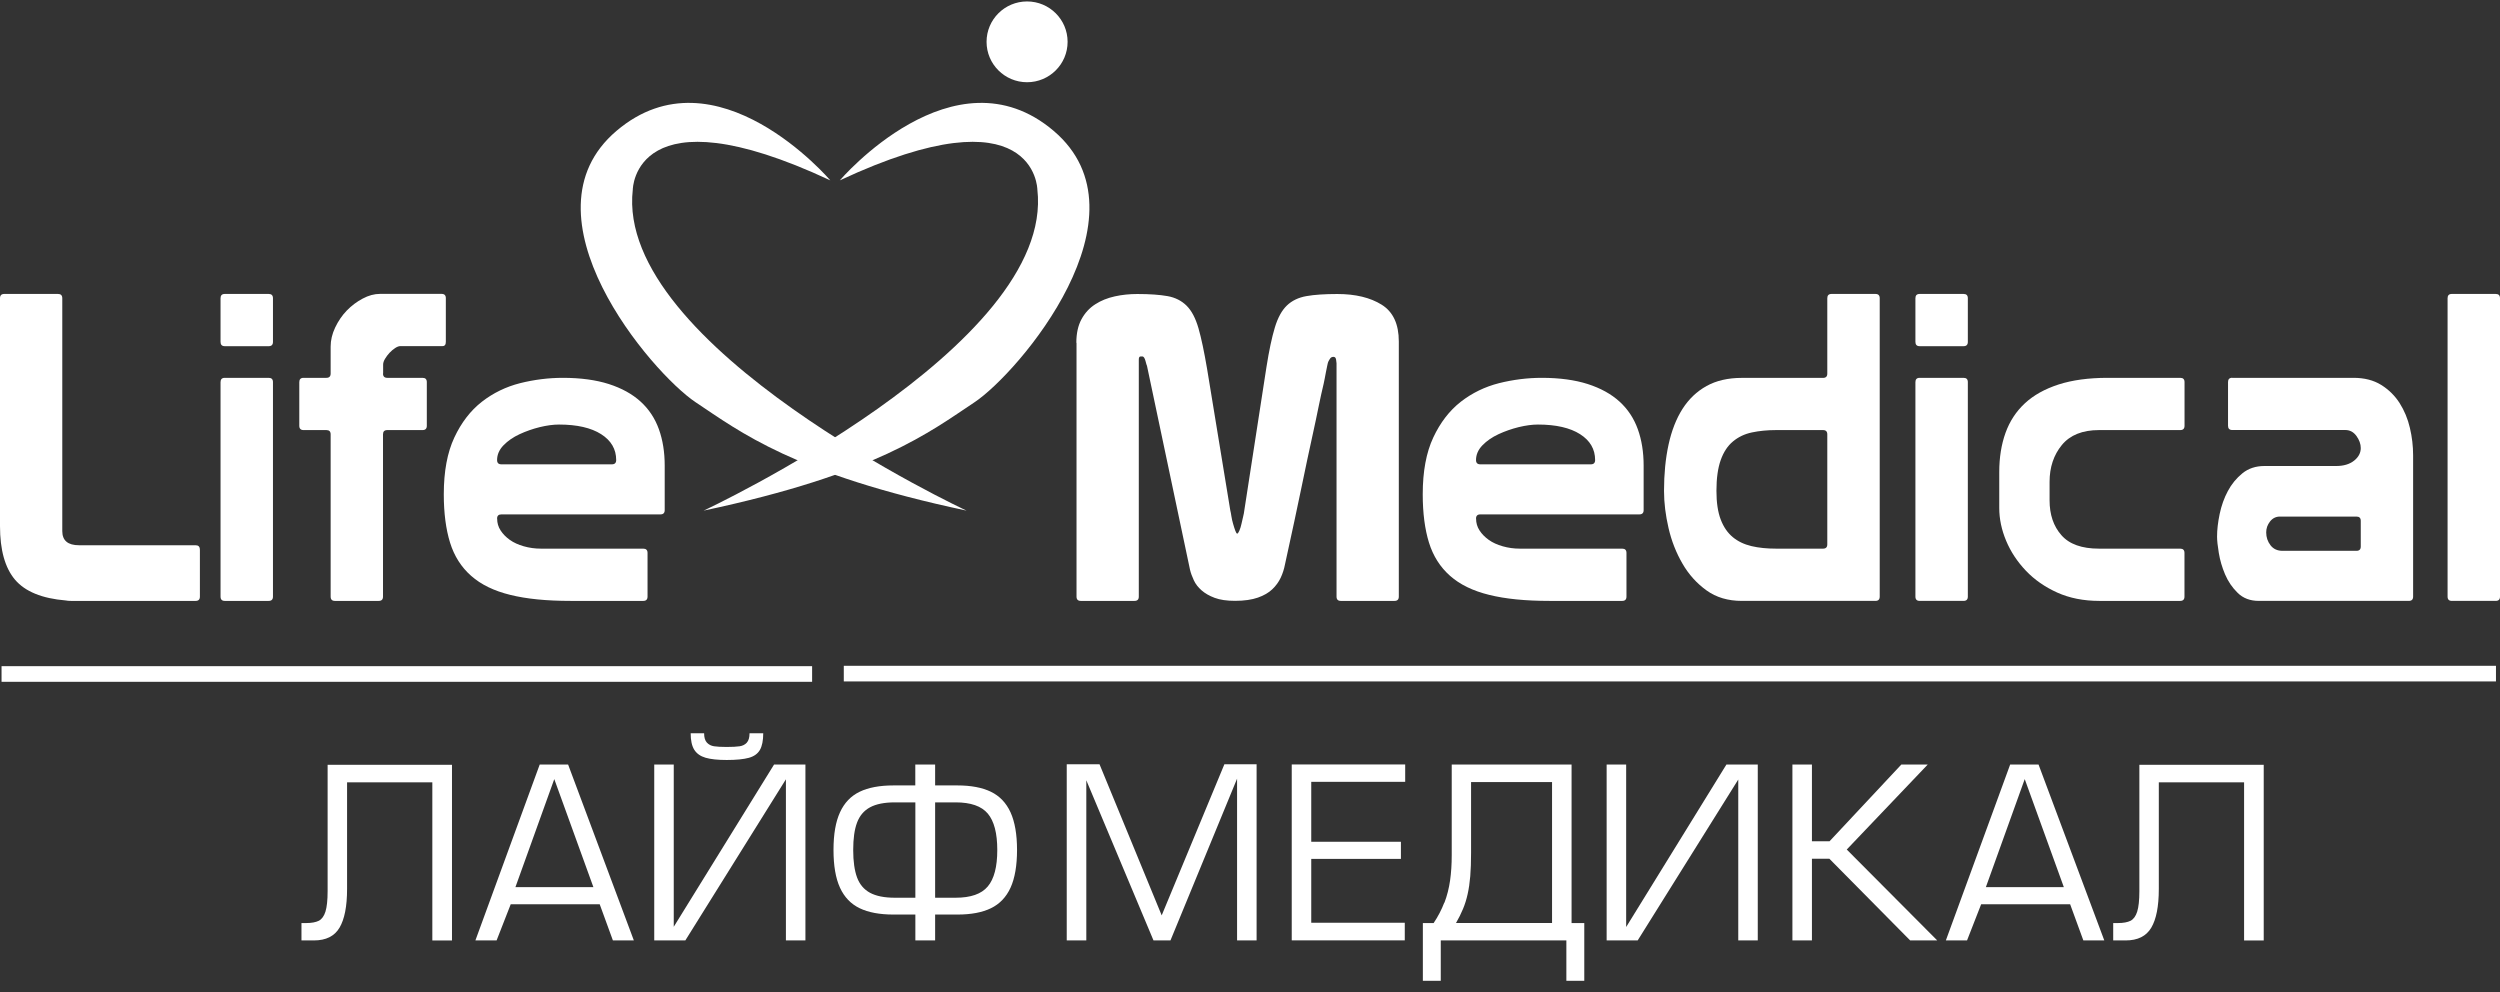
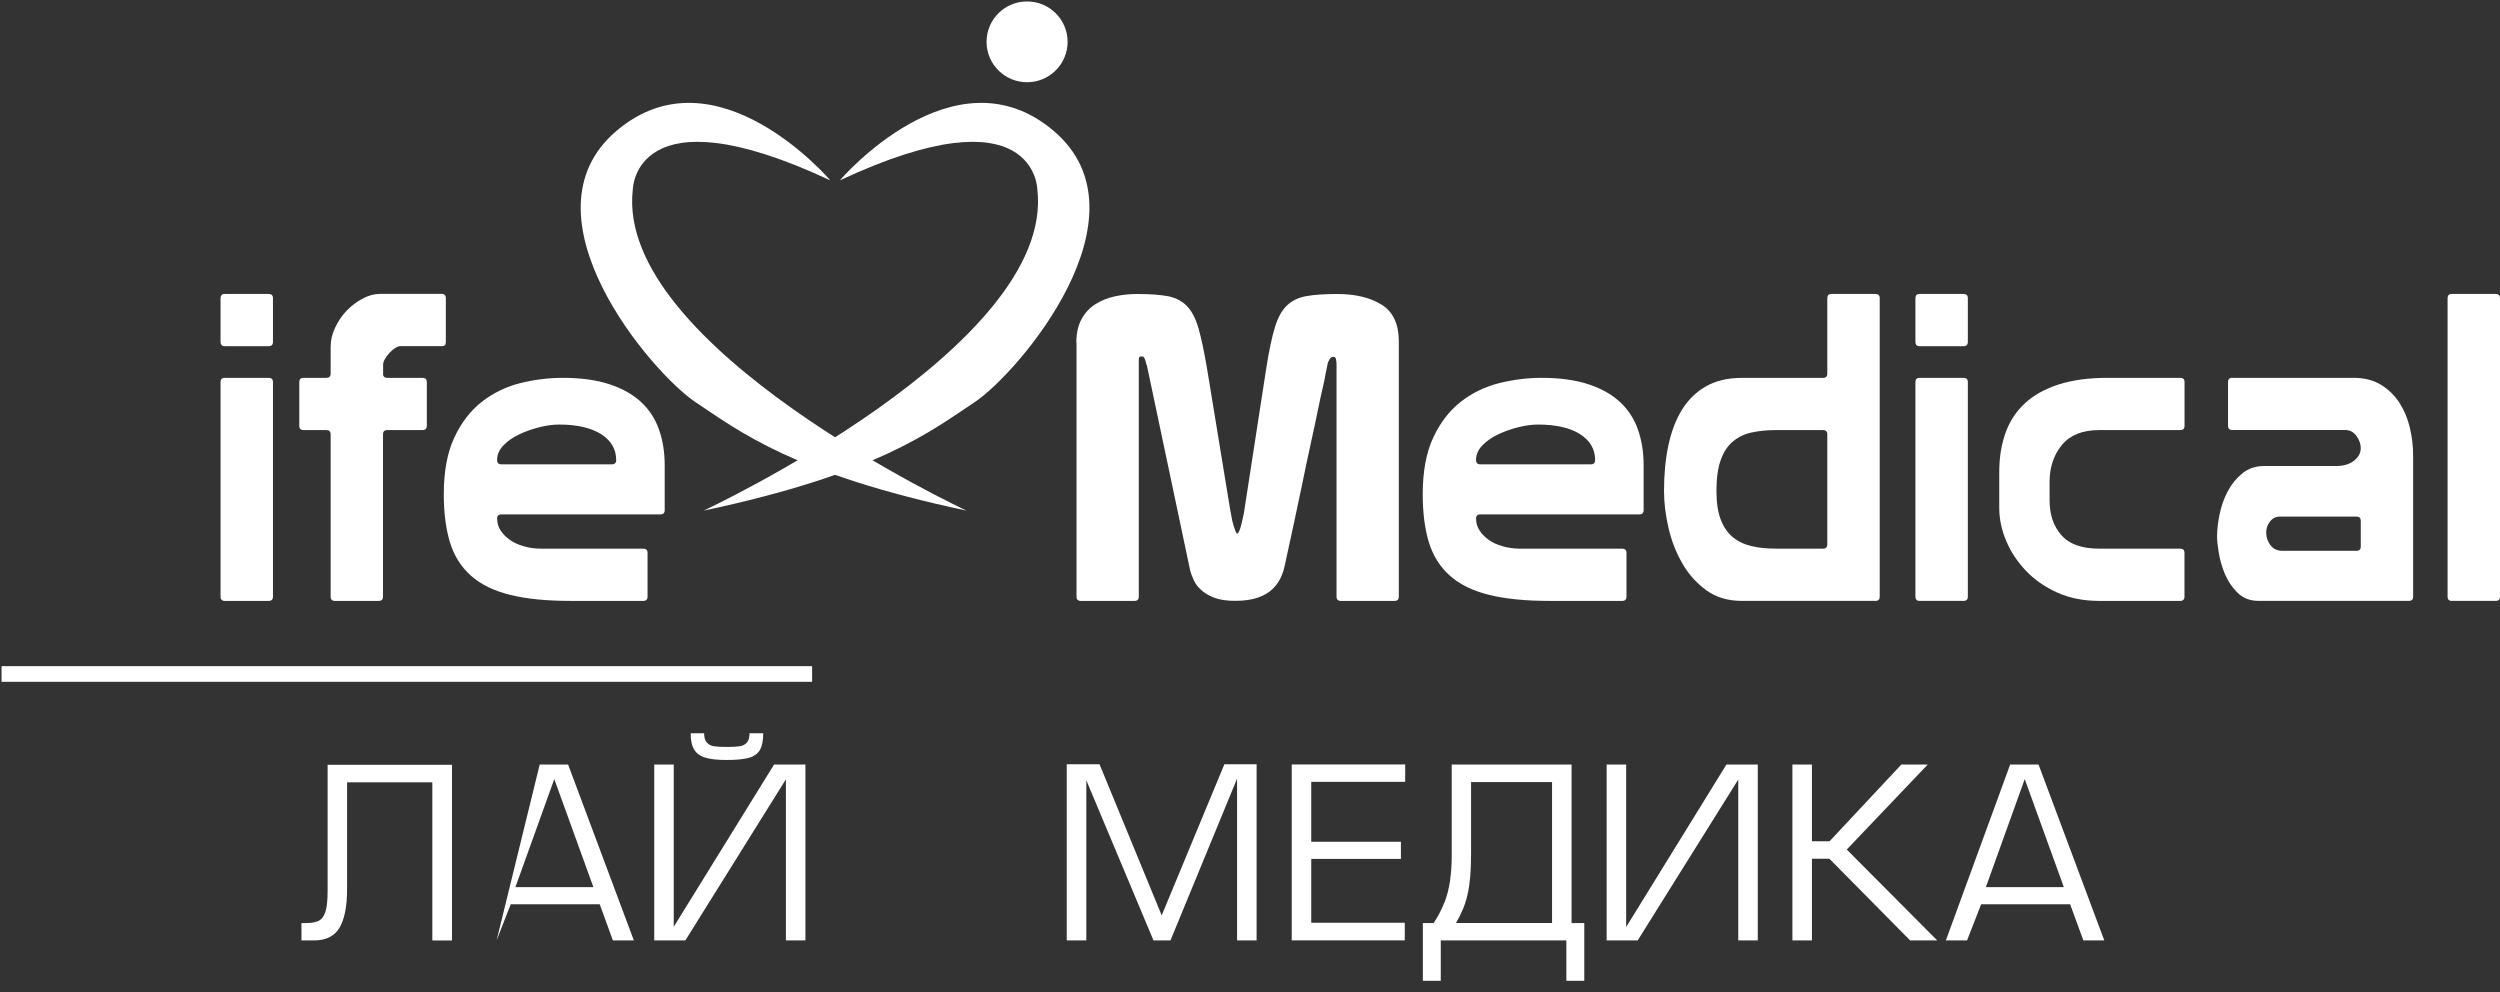
<svg xmlns="http://www.w3.org/2000/svg" width="194" height="77" viewBox="0 0 194 77" fill="none">
  <rect x="0" y="0" width="194" height="77" fill="#333333" stroke="none" />
  <g clip-path="url(#clip0_854_1781)">
    <path d="M65.174 13.993C65.174 13.993 74.037 3.598 81.759 10.151C89.477 16.699 79.042 28.944 75.614 31.221C72.181 33.499 68.036 36.773 54.601 39.624C54.601 39.624 81.908 26.902 80.499 14.706C80.499 14.706 80.403 6.877 65.179 13.993H65.174Z" fill="white" />
    <path d="M64.429 13.993C64.429 13.993 55.567 3.598 47.845 10.151C40.127 16.699 50.562 28.944 53.99 31.221C57.423 33.499 61.568 36.773 75.003 39.624C75.003 39.624 47.696 26.902 49.105 14.706C49.105 14.706 49.201 6.877 64.424 13.993H64.429Z" fill="white" />
    <path d="M79.701 6.381C81.438 6.381 82.846 4.977 82.846 3.246C82.846 1.515 81.438 0.112 79.701 0.112C77.965 0.112 76.557 1.515 76.557 3.246C76.557 4.977 77.965 6.381 79.701 6.381Z" fill="white" />
    <path d="M33.549 72.977V60.709H26.933V68.986C26.933 70.334 26.735 71.335 26.346 71.99C25.956 72.65 25.293 72.977 24.36 72.977H23.394V71.629H23.759C24.182 71.629 24.509 71.566 24.74 71.451C24.971 71.33 25.144 71.094 25.255 70.743C25.365 70.391 25.423 69.862 25.423 69.154V59.351H35.074V72.982H33.559L33.549 72.977Z" fill="white" />
-     <path d="M41.878 59.327H44.085L49.187 72.977H47.561L46.537 70.17H39.632L38.536 72.977H36.891L41.882 59.327H41.878ZM43.012 60.458L39.997 68.841H46.047L43.012 60.458Z" fill="white" />
+     <path d="M41.878 59.327H44.085L49.187 72.977H47.561L46.537 70.17H39.632L38.536 72.977L41.882 59.327H41.878ZM43.012 60.458L39.997 68.841H46.047L43.012 60.458Z" fill="white" />
    <path d="M52.283 59.327V71.918L60.068 59.327H62.501V72.977H60.987V60.473L53.182 72.977H50.769V59.327H52.283ZM57.953 57.632C57.808 57.786 57.626 57.877 57.395 57.911C57.164 57.945 56.832 57.964 56.395 57.964C55.957 57.964 55.644 57.945 55.414 57.911C55.183 57.877 55 57.781 54.856 57.627C54.712 57.473 54.639 57.232 54.639 56.9H53.596C53.596 57.454 53.687 57.882 53.875 58.181C54.062 58.479 54.356 58.686 54.755 58.802C55.154 58.917 55.697 58.975 56.395 58.975C57.135 58.975 57.707 58.917 58.111 58.807C58.515 58.696 58.799 58.489 58.972 58.19C59.14 57.892 59.227 57.463 59.227 56.9H58.164C58.164 57.237 58.092 57.478 57.948 57.632H57.953Z" fill="white" />
-     <path d="M72.566 59.327V60.949H74.302C75.35 60.949 76.215 61.113 76.893 61.44C77.571 61.768 78.081 62.302 78.418 63.039C78.754 63.781 78.922 64.753 78.922 65.957C78.922 67.161 78.754 68.148 78.418 68.884C78.081 69.621 77.571 70.151 76.898 70.478C76.225 70.806 75.359 70.969 74.302 70.969H72.566V72.977H71.032V70.969H69.329C68.262 70.969 67.387 70.806 66.709 70.478C66.031 70.151 65.521 69.621 65.185 68.889C64.848 68.157 64.68 67.18 64.68 65.957C64.68 64.734 64.848 63.766 65.185 63.034C65.521 62.297 66.031 61.768 66.709 61.44C67.387 61.113 68.262 60.949 69.325 60.949H71.027V59.327H72.561H72.566ZM71.032 62.264H69.44C68.623 62.264 67.983 62.394 67.512 62.649C67.041 62.904 66.704 63.304 66.507 63.834C66.305 64.368 66.209 65.076 66.209 65.962C66.209 66.848 66.31 67.551 66.507 68.09C66.704 68.624 67.041 69.024 67.512 69.279C67.983 69.534 68.627 69.664 69.44 69.664H71.032V62.264ZM72.566 62.264V69.664H74.153C75.326 69.664 76.158 69.376 76.648 68.793C77.143 68.21 77.389 67.267 77.389 65.962C77.389 64.657 77.143 63.718 76.653 63.135C76.162 62.553 75.331 62.264 74.157 62.264H72.57H72.566Z" fill="white" />
    <path d="M90.15 71.027L95.012 59.307H97.512V72.977H95.997V60.425L90.828 72.977H89.511L84.298 60.55V72.977H82.779V59.307H85.323L90.145 71.027H90.15Z" fill="white" />
    <path d="M108.711 65.321V66.65H101.753V71.605H109.01V72.972H100.239V59.322H109.043V60.67H101.753V65.321H108.711Z" fill="white" />
    <path d="M112.087 70.05C112.294 69.51 112.438 68.937 112.525 68.335C112.611 67.734 112.654 67.074 112.654 66.361V59.327H121.954V71.629H122.94V76.112H121.55V72.977H111.803V76.112H110.414V71.629H111.25C111.592 71.119 111.866 70.594 112.073 70.05H112.087ZM114.155 60.689V66.159C114.155 66.872 114.135 67.483 114.092 67.994C114.049 68.504 113.982 68.966 113.89 69.376C113.799 69.79 113.679 70.175 113.53 70.531C113.38 70.892 113.203 71.253 112.986 71.624H120.439V60.689H114.155Z" fill="white" />
    <path d="M126.19 59.327V71.937L133.97 59.327H136.403V72.977H134.889V60.492L127.084 72.977H124.675V59.327H126.19Z" fill="white" />
    <path d="M140.601 65.283H141.972L147.545 59.327H149.593L143.308 65.923L150.329 72.977H148.228L141.957 66.636H140.606V72.977H139.091V59.327H140.606V65.283H140.601Z" fill="white" />
    <path d="M155.984 59.327H158.191L163.293 72.977H161.668L160.643 70.17H153.738L152.642 72.977H150.998L155.989 59.327H155.984ZM157.119 60.458L154.104 68.841H160.153L157.119 60.458Z" fill="white" />
-     <path d="M174.141 72.977V60.709H167.524V68.986C167.524 70.334 167.327 71.335 166.938 71.99C166.548 72.65 165.885 72.977 164.952 72.977H163.985V71.629H164.351C164.774 71.629 165.101 71.566 165.332 71.451C165.563 71.33 165.736 71.094 165.846 70.743C165.957 70.391 166.015 69.862 166.015 69.154V59.351H175.665V72.982H174.151L174.141 72.977Z" fill="white" />
-     <path d="M15.512 42.643V46.297C15.512 46.519 15.402 46.63 15.181 46.63H5.506C5.347 46.63 5.217 46.62 5.107 46.596C3.26 46.442 1.947 45.903 1.168 44.988C0.389 44.068 0 42.681 0 40.818V23.142C0 22.921 0.111 22.81 0.332 22.81H4.501C4.722 22.81 4.833 22.921 4.833 23.142V41.213C4.833 41.945 5.265 42.311 6.136 42.311H15.176C15.397 42.311 15.508 42.421 15.508 42.643H15.512Z" fill="white" />
    <path d="M17.446 22.81H20.85C21.071 22.81 21.182 22.92 21.182 23.142V26.532C21.182 26.753 21.071 26.864 20.85 26.864H17.446C17.224 26.864 17.114 26.753 17.114 26.532V23.142C17.114 22.92 17.224 22.81 17.446 22.81ZM17.114 29.652C17.114 29.43 17.224 29.32 17.446 29.32H20.85C21.071 29.32 21.182 29.43 21.182 29.652V46.297C21.182 46.519 21.071 46.63 20.85 46.63H17.446C17.224 46.63 17.114 46.519 17.114 46.297V29.652Z" fill="white" />
    <path d="M29.721 28.987C29.721 29.209 29.832 29.32 30.053 29.32H32.789C33.011 29.32 33.121 29.43 33.121 29.652V33.041C33.121 33.263 33.011 33.374 32.789 33.374H30.053C29.832 33.374 29.721 33.484 29.721 33.706V46.297C29.721 46.519 29.611 46.63 29.39 46.63H25.99C25.769 46.63 25.658 46.519 25.658 46.297V33.706C25.658 33.484 25.548 33.374 25.326 33.374H23.557C23.336 33.374 23.225 33.263 23.225 33.041V29.652C23.225 29.43 23.336 29.32 23.557 29.32H25.326C25.548 29.32 25.658 29.209 25.658 28.987V26.893C25.658 26.407 25.774 25.91 26.009 25.415C26.245 24.919 26.543 24.48 26.908 24.1C27.274 23.724 27.687 23.412 28.144 23.171C28.601 22.925 29.048 22.805 29.495 22.805H34.266C34.487 22.805 34.597 22.916 34.597 23.137V26.527C34.597 26.748 34.511 26.859 34.333 26.859H31.063C30.952 26.859 30.818 26.907 30.664 27.008C30.51 27.11 30.366 27.23 30.231 27.374C30.096 27.519 29.981 27.673 29.88 27.841C29.779 28.005 29.731 28.159 29.731 28.289V28.987H29.721Z" fill="white" />
    <path d="M83.524 26.599C83.524 25.867 83.659 25.261 83.923 24.774C84.188 24.288 84.543 23.898 84.99 23.614C85.433 23.325 85.943 23.123 86.51 22.998C87.077 22.872 87.659 22.815 88.26 22.815C89.217 22.815 89.996 22.872 90.597 22.978C91.198 23.084 91.694 23.34 92.083 23.725C92.473 24.115 92.775 24.692 93.001 25.468C93.223 26.243 93.444 27.293 93.67 28.622L95.473 39.619C95.497 39.706 95.526 39.85 95.555 40.052C95.584 40.255 95.632 40.452 95.689 40.649C95.747 40.847 95.8 41.025 95.858 41.179C95.915 41.333 95.964 41.41 96.007 41.41C96.05 41.41 96.108 41.333 96.175 41.179C96.243 41.025 96.295 40.847 96.339 40.649C96.382 40.452 96.425 40.255 96.473 40.067C96.517 39.879 96.541 39.763 96.541 39.72L98.276 28.491C98.478 27.206 98.695 26.185 98.926 25.42C99.156 24.654 99.469 24.086 99.859 23.71C100.248 23.335 100.753 23.089 101.378 22.978C101.998 22.868 102.801 22.815 103.777 22.815C105.177 22.815 106.326 23.089 107.216 23.643C108.105 24.197 108.548 25.15 108.548 26.498V46.297C108.548 46.519 108.437 46.63 108.216 46.63H104.047C103.826 46.63 103.715 46.519 103.715 46.297V28.193C103.715 28.15 103.705 28.053 103.681 27.909C103.657 27.765 103.595 27.692 103.479 27.692C103.364 27.692 103.287 27.731 103.229 27.808C103.172 27.885 103.123 27.971 103.08 28.058C103.056 28.102 103.027 28.203 102.998 28.357C102.965 28.511 102.931 28.679 102.897 28.853C102.864 29.031 102.83 29.209 102.797 29.382C102.763 29.561 102.734 29.695 102.715 29.782C102.58 30.336 102.455 30.918 102.33 31.525C102.21 32.136 102.037 32.941 101.816 33.952C101.594 34.958 101.32 36.244 100.998 37.809C100.676 39.369 100.248 41.367 99.714 43.803C99.647 44.16 99.536 44.501 99.382 44.834C99.224 45.166 99.007 45.464 98.728 45.729C98.45 45.994 98.079 46.211 97.613 46.374C97.147 46.538 96.555 46.625 95.843 46.625C95.199 46.625 94.67 46.548 94.261 46.394C93.848 46.24 93.511 46.047 93.242 45.811C92.973 45.575 92.775 45.32 92.641 45.031C92.506 44.742 92.405 44.468 92.343 44.203L89.006 28.39C88.982 28.347 88.943 28.222 88.89 28.01C88.832 27.798 88.76 27.683 88.674 27.663H88.506C88.419 27.663 88.371 27.74 88.371 27.895V46.297C88.371 46.519 88.26 46.63 88.039 46.63H83.87C83.649 46.63 83.538 46.519 83.538 46.297V26.599H83.524Z" fill="white" />
    <path d="M114.544 40.25C114.544 40.582 114.631 40.885 114.813 41.164C114.991 41.439 115.232 41.684 115.53 41.896C115.828 42.108 116.188 42.272 116.612 42.392C117.035 42.513 117.477 42.575 117.944 42.575H125.882C126.104 42.575 126.214 42.686 126.214 42.907V46.297C126.214 46.519 126.104 46.63 125.882 46.63H120.247C118.376 46.63 116.814 46.475 115.559 46.162C114.304 45.854 113.289 45.363 112.524 44.684C111.76 44.01 111.212 43.148 110.889 42.108C110.567 41.068 110.404 39.816 110.404 38.352C110.404 36.581 110.678 35.112 111.221 33.952C111.765 32.791 112.476 31.867 113.356 31.178C114.236 30.494 115.227 30.013 116.323 29.734C117.424 29.459 118.53 29.32 119.641 29.32C121.021 29.32 122.209 29.483 123.209 29.801C124.209 30.124 125.031 30.576 125.676 31.164C126.32 31.751 126.791 32.464 127.094 33.306C127.397 34.149 127.546 35.088 127.546 36.128V39.585C127.546 39.807 127.436 39.917 127.214 39.917H114.871C114.65 39.917 114.539 40.028 114.539 40.25H114.544ZM123.449 36.032C123.671 36.032 123.781 35.921 123.781 35.699C123.781 34.857 123.392 34.188 122.613 33.691C121.834 33.196 120.742 32.945 119.343 32.945C118.896 32.945 118.4 33.013 117.857 33.143C117.314 33.278 116.79 33.46 116.289 33.691C115.789 33.923 115.371 34.212 115.039 34.553C114.707 34.895 114.539 35.281 114.539 35.699C114.539 35.921 114.65 36.032 114.871 36.032H123.445H123.449Z" fill="white" />
    <path d="M141.798 28.987V23.142C141.798 22.92 141.909 22.81 142.13 22.81H145.535C145.756 22.81 145.866 22.92 145.866 23.142V46.297C145.866 46.519 145.756 46.629 145.535 46.629H135.163C134.095 46.629 133.182 46.36 132.427 45.816C131.672 45.272 131.047 44.583 130.561 43.74C130.07 42.898 129.71 41.978 129.479 40.981C129.248 39.985 129.128 39.022 129.128 38.092C129.128 36.783 129.243 35.589 129.479 34.505C129.715 33.422 130.075 32.497 130.561 31.732C131.051 30.966 131.672 30.374 132.427 29.955C133.182 29.536 134.095 29.324 135.163 29.324H141.467C141.688 29.324 141.798 29.214 141.798 28.992V28.987ZM141.798 33.706C141.798 33.484 141.688 33.374 141.467 33.374H137.831C137.144 33.374 136.514 33.436 135.946 33.557C135.379 33.677 134.889 33.913 134.48 34.255C134.066 34.597 133.749 35.078 133.528 35.699C133.307 36.321 133.196 37.115 133.196 38.092C133.196 38.998 133.307 39.739 133.528 40.317C133.749 40.895 134.061 41.347 134.461 41.68C134.86 42.012 135.345 42.243 135.913 42.378C136.48 42.513 137.12 42.575 137.831 42.575H141.467C141.688 42.575 141.798 42.465 141.798 42.243V33.706Z" fill="white" />
    <path d="M148.968 22.81H152.372C152.594 22.81 152.704 22.92 152.704 23.142V26.532C152.704 26.753 152.594 26.864 152.372 26.864H148.968C148.747 26.864 148.636 26.753 148.636 26.532V23.142C148.636 22.92 148.747 22.81 148.968 22.81ZM148.636 29.652C148.636 29.43 148.747 29.32 148.968 29.32H152.372C152.594 29.32 152.704 29.43 152.704 29.652V46.297C152.704 46.519 152.594 46.629 152.372 46.629H148.968C148.747 46.629 148.636 46.519 148.636 46.297V29.652Z" fill="white" />
    <path d="M169.183 42.575C169.404 42.575 169.515 42.686 169.515 42.907V46.297C169.515 46.519 169.404 46.63 169.183 46.63H162.913C161.686 46.63 160.6 46.413 159.643 45.984C158.686 45.551 157.873 44.987 157.21 44.289C156.546 43.591 156.032 42.816 155.676 41.964C155.32 41.111 155.142 40.264 155.142 39.421V36.629C155.142 35.497 155.306 34.486 155.628 33.59C155.95 32.695 156.45 31.929 157.128 31.299C157.806 30.668 158.681 30.181 159.749 29.835C160.816 29.493 162.086 29.32 163.552 29.32H169.188C169.409 29.32 169.52 29.43 169.52 29.652V33.041C169.52 33.263 169.409 33.374 169.188 33.374H162.884C161.595 33.374 160.633 33.764 159.999 34.534C159.364 35.309 159.047 36.263 159.047 37.394V38.824C159.047 39.932 159.35 40.832 159.965 41.53C160.576 42.228 161.547 42.575 162.884 42.575H169.188H169.183Z" fill="white" />
    <path d="M173.222 29.32H182.628C183.474 29.32 184.19 29.503 184.777 29.868C185.364 30.234 185.844 30.706 186.21 31.279C186.575 31.857 186.845 32.497 187.008 33.205C187.176 33.913 187.258 34.621 187.258 35.334V46.297C187.258 46.519 187.148 46.629 186.926 46.629H175.285C174.617 46.629 174.073 46.427 173.65 46.013C173.227 45.604 172.9 45.122 172.664 44.569C172.429 44.015 172.27 43.461 172.179 42.907C172.087 42.354 172.044 41.935 172.044 41.646C172.044 41.116 172.111 40.529 172.246 39.884C172.381 39.238 172.592 38.646 172.881 38.107C173.169 37.563 173.549 37.105 174.015 36.725C174.482 36.349 175.049 36.162 175.718 36.162H181.291C181.868 36.162 182.329 36.022 182.676 35.748C183.022 35.473 183.195 35.146 183.195 34.765C183.195 34.457 183.084 34.144 182.863 33.836C182.642 33.528 182.353 33.369 181.998 33.369H173.227C173.006 33.369 172.895 33.258 172.895 33.037V29.647C172.895 29.425 173.006 29.315 173.227 29.315L173.222 29.32ZM182.863 42.744C183.084 42.744 183.195 42.633 183.195 42.411V40.418C183.195 40.197 183.084 40.086 182.863 40.086H176.925C176.612 40.086 176.357 40.211 176.155 40.466C175.953 40.721 175.857 41.005 175.857 41.314C175.857 41.689 175.968 42.022 176.189 42.31C176.41 42.599 176.723 42.744 177.122 42.744H182.858H182.863Z" fill="white" />
    <path d="M190.263 22.81H193.668C193.889 22.81 194 22.92 194 23.142V46.297C194 46.519 193.889 46.629 193.668 46.629H190.263C190.042 46.629 189.932 46.519 189.932 46.297V23.142C189.932 22.92 190.042 22.81 190.263 22.81Z" fill="white" />
    <path d="M63.02 51.695H0.12V52.908H63.02V51.695Z" fill="white" />
-     <path d="M193.687 51.666H65.478V52.879H193.687V51.666Z" fill="white" />
    <path d="M38.579 40.25C38.579 40.582 38.665 40.885 38.848 41.164C39.026 41.439 39.266 41.684 39.564 41.896C39.862 42.108 40.223 42.272 40.646 42.392C41.069 42.513 41.512 42.575 41.978 42.575H49.917C50.138 42.575 50.249 42.686 50.249 42.907V46.297C50.249 46.519 50.138 46.63 49.917 46.63H44.282C42.411 46.63 40.848 46.475 39.593 46.162C38.338 45.854 37.324 45.363 36.559 44.684C35.794 44.01 35.246 43.148 34.924 42.108C34.602 41.068 34.438 39.816 34.438 38.352C34.438 36.581 34.713 35.112 35.256 33.952C35.799 32.791 36.511 31.867 37.391 31.178C38.271 30.494 39.261 30.013 40.358 29.734C41.459 29.459 42.565 29.32 43.676 29.32C45.056 29.32 46.243 29.483 47.244 29.801C48.244 30.124 49.066 30.576 49.71 31.164C50.355 31.751 50.826 32.464 51.129 33.306C51.432 34.149 51.581 35.088 51.581 36.128V39.585C51.581 39.807 51.47 39.917 51.249 39.917H38.906C38.684 39.917 38.574 40.028 38.574 40.25H38.579ZM47.484 36.032C47.705 36.032 47.816 35.921 47.816 35.699C47.816 34.857 47.426 34.188 46.647 33.691C45.868 33.196 44.777 32.945 43.377 32.945C42.93 32.945 42.435 33.013 41.892 33.143C41.348 33.278 40.824 33.46 40.324 33.691C39.824 33.923 39.406 34.212 39.074 34.553C38.742 34.895 38.574 35.281 38.574 35.699C38.574 35.921 38.684 36.032 38.906 36.032H47.479H47.484Z" fill="white" />
  </g>
  <defs>
    <clipPath id="clip0_854_1781">
      <rect width="194" height="76" fill="white" transform="translate(0 0.112)" />
    </clipPath>
  </defs>
</svg>